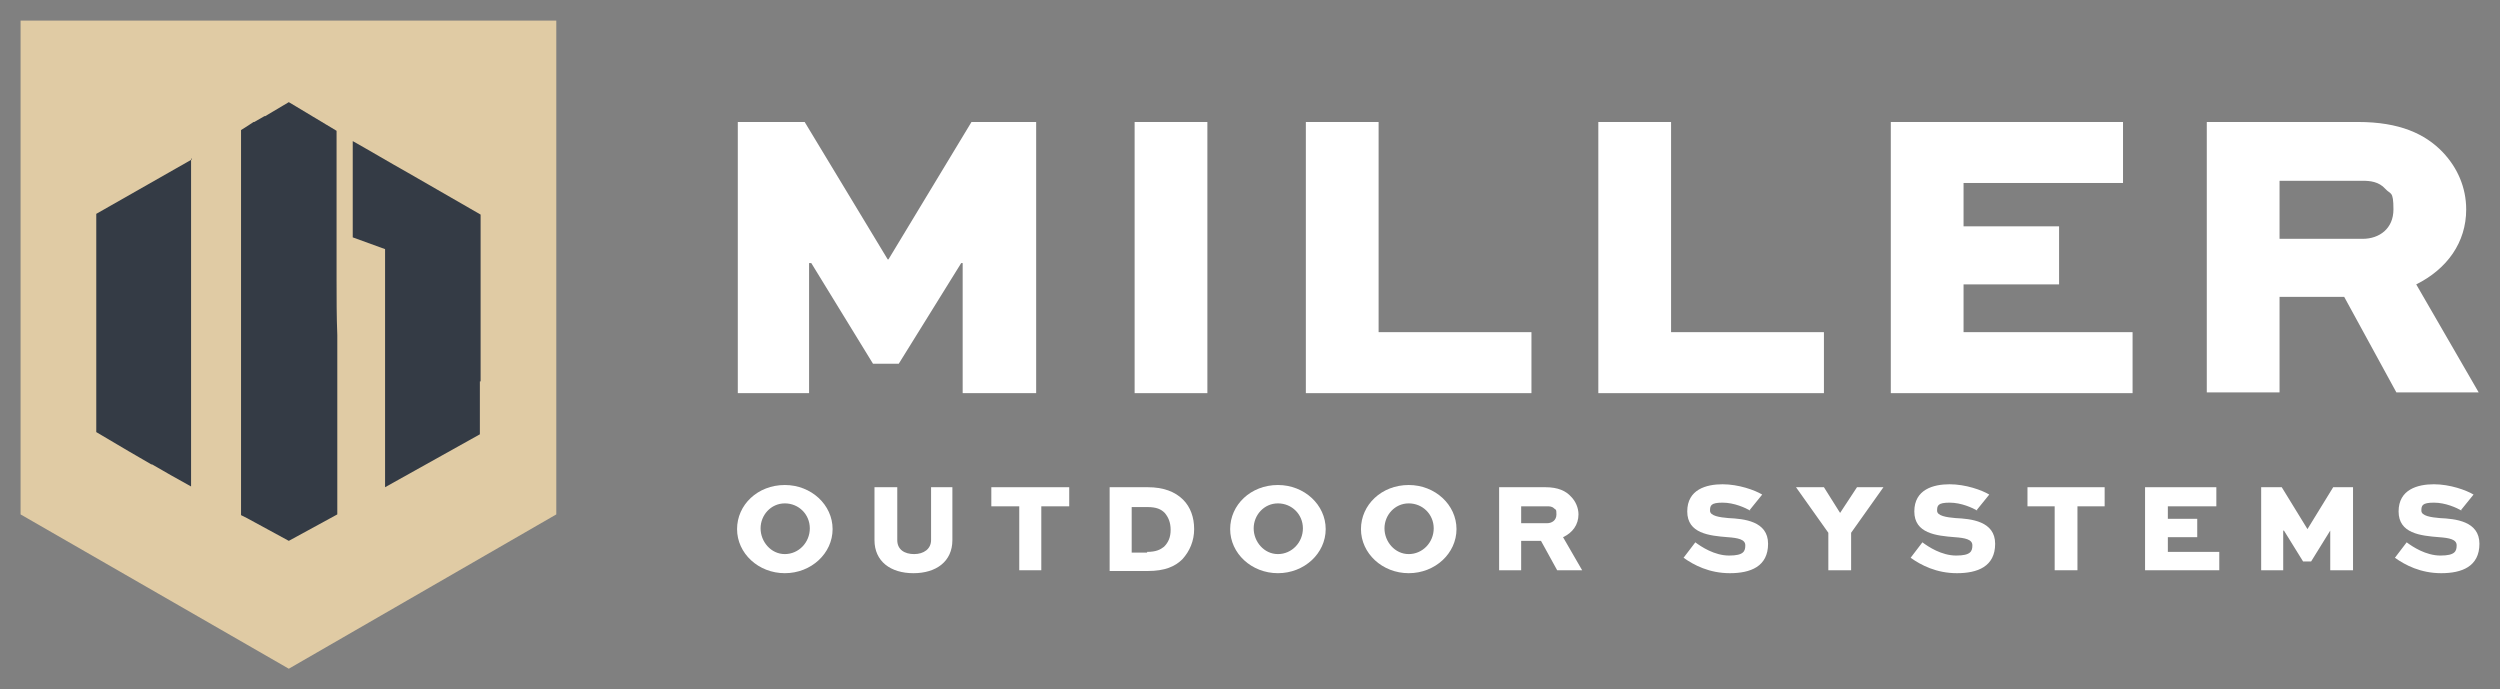
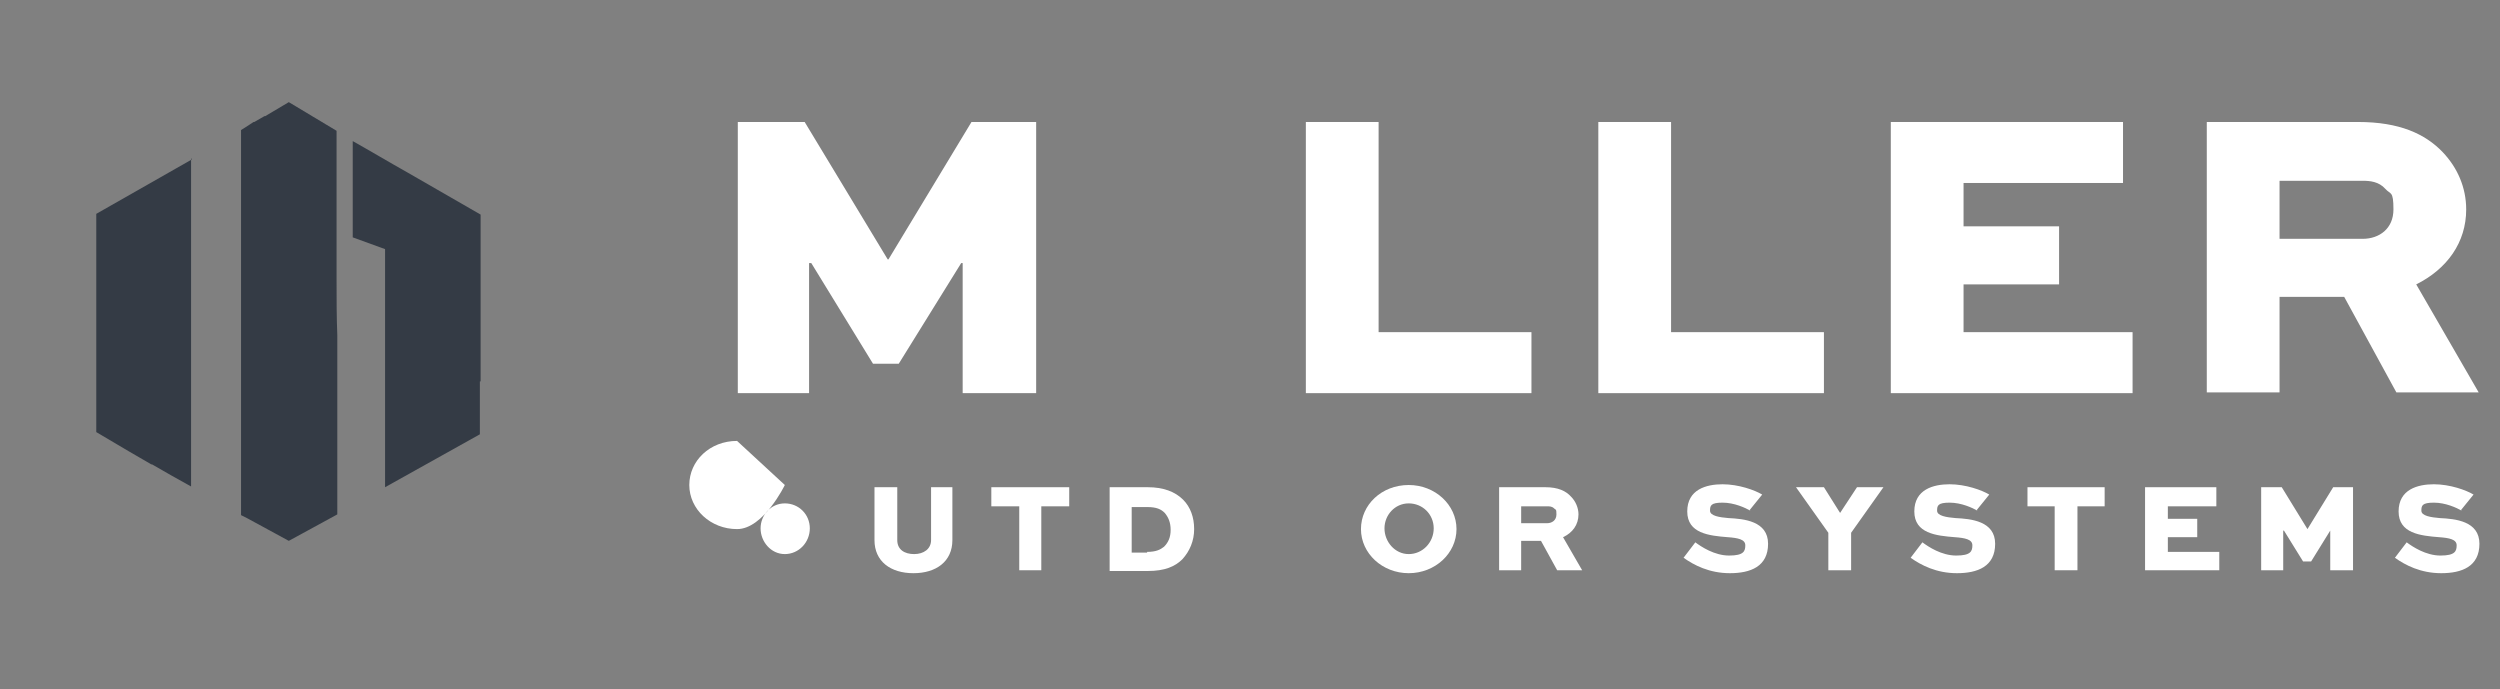
<svg xmlns="http://www.w3.org/2000/svg" version="1.1" viewBox="0 0 340.2 93.8">
  <rect x="0" y="0" width="340.2" height="93.8" fill="#808080" stroke="none" />
  <g>
    <g id="Laag_1">
-       <polygon class="cls-1" fill="#e0cba4" points="39.3 2.8 29.3 2.8 2.8 2.8 2.8 70 39.3 91 75.7 70 75.7 2.8 39.3 2.8" />
      <polygon class="svg-char" fill="#ffffff" points="131 53.5 131 35.8 130.8 35.8 122.3 49.5 118.8 49.5 110.4 35.8 110.1 35.8 110.1 53.5 100.4 53.5 100.4 16.6 109.5 16.6 120.8 35.3 120.9 35.3 132.2 16.6 141 16.6 141 53.5 131 53.5" />
-       <rect class="svg-char" fill="#ffffff" x="154.4" y="16.6" width="9.9" height="36.9" />
      <polygon class="svg-char" fill="#ffffff" points="187.6 16.6 187.6 45.2 208.4 45.2 208.4 53.5 177.7 53.5 177.7 16.6 187.6 16.6" />
      <polygon class="svg-char" fill="#ffffff" points="227.4 16.6 227.4 45.2 248.2 45.2 248.2 53.5 217.5 53.5 217.5 16.6 227.4 16.6" />
      <polygon class="svg-char" fill="#ffffff" points="280.2 38.7 267.2 38.7 267.2 45.2 290.2 45.2 290.2 53.5 257.3 53.5 257.3 16.6 288.9 16.6 288.9 24.9 267.2 24.9 267.2 30.8 280.2 30.8 280.2 38.7" />
      <path class="svg-char" fill="#ffffff" d="M310.2,24.7v7.8h11.3c2.3,0,4.2-1.4,4.2-4s-.4-2-1.1-2.8c-.9-1-2.1-1.1-3.1-1.1h-11.3ZM300.3,53.5V16.6h20.6c5.6,0,9.1,1.6,11.5,4.1,2,2.1,3.2,4.8,3.2,7.8,0,4.5-2.6,8.1-6.8,10.2l8.5,14.7h-11.2l-7.1-13h-8.8v13h-9.9Z" />
-       <path class="svg-char" fill="#ffffff" d="M106.8,75.4c1.9,0,3.4-1.6,3.4-3.5s-1.5-3.4-3.4-3.4-3.3,1.6-3.3,3.4,1.4,3.5,3.3,3.5M106.8,66c3.6,0,6.5,2.7,6.5,6s-2.9,6-6.5,6-6.5-2.7-6.5-6,2.8-6,6.5-6" />
+       <path class="svg-char" fill="#ffffff" d="M106.8,75.4c1.9,0,3.4-1.6,3.4-3.5s-1.5-3.4-3.4-3.4-3.3,1.6-3.3,3.4,1.4,3.5,3.3,3.5M106.8,66s-2.9,6-6.5,6-6.5-2.7-6.5-6,2.8-6,6.5-6" />
      <path class="svg-char" fill="#ffffff" d="M129.6,66.3v7.2c0,2.9-2.2,4.5-5.3,4.5s-5.3-1.6-5.3-4.5v-7.2h3.1v7.2c0,1.3,1,1.9,2.3,1.9s2.3-.7,2.3-1.9v-7.2h3Z" />
      <polygon class="svg-char" fill="#ffffff" points="134.9 66.3 145.5 66.3 145.5 68.9 141.7 68.9 141.7 77.6 138.7 77.6 138.7 68.9 134.9 68.9 134.9 66.3" />
      <path class="svg-char" fill="#ffffff" d="M156.1,75.1c1.2,0,1.8-.3,2.3-.7.6-.6.9-1.3.9-2.3s-.3-1.7-.8-2.3c-.5-.5-1.1-.8-2.4-.8h-2.1v6.2h2.1ZM151,77.6v-11.3h5.2c2.1,0,3.7.6,4.8,1.7,1,1,1.5,2.4,1.5,4s-.6,3-1.6,4.1c-1,1-2.4,1.6-4.7,1.6h-5.2Z" />
-       <path class="svg-char" fill="#ffffff" d="M173.9,75.4c1.9,0,3.4-1.6,3.4-3.5s-1.5-3.4-3.4-3.4-3.3,1.6-3.3,3.4,1.4,3.5,3.3,3.5M173.9,66c3.6,0,6.5,2.7,6.5,6s-2.9,6-6.5,6-6.5-2.7-6.5-6,2.8-6,6.5-6" />
      <path class="svg-char" fill="#ffffff" d="M191.7,75.4c1.9,0,3.4-1.6,3.4-3.5s-1.5-3.4-3.4-3.4-3.3,1.6-3.3,3.4,1.4,3.5,3.3,3.5M191.7,66c3.6,0,6.5,2.7,6.5,6s-2.9,6-6.5,6-6.5-2.7-6.5-6,2.8-6,6.5-6" />
      <path class="svg-char" fill="#ffffff" d="M207,68.8v2.4h3.5c.7,0,1.3-.4,1.3-1.2s-.1-.6-.3-.8c-.3-.3-.6-.3-1-.3h-3.5ZM204,77.6v-11.3h6.3c1.7,0,2.8.5,3.5,1.3.6.6,1,1.5,1,2.4,0,1.4-.8,2.5-2.1,3.1l2.6,4.5h-3.4l-2.2-4h-2.7v4h-3Z" />
      <path class="svg-char" fill="#ffffff" d="M238.2,69.5c-.7-.4-2.2-1.1-3.8-1.1s-1.7.4-1.7,1.1,1.3.9,2.5,1c2.1.1,5.4.4,5.4,3.5s-2.4,4-5.2,4-4.9-1.1-6.3-2.1l1.6-2.1c.8.6,2.6,1.8,4.6,1.8s2.2-.6,2.2-1.4-1-1-2.4-1.1c-2.5-.2-5.5-.5-5.5-3.5s2.6-3.7,4.8-3.7,4.4.8,5.4,1.4l-1.7,2.1Z" />
      <polygon class="svg-char" fill="#ffffff" points="256.3 66.3 251.9 72.5 251.9 77.6 248.8 77.6 248.8 72.5 244.4 66.3 248.2 66.3 250.4 69.8 252.7 66.3 256.3 66.3" />
      <path class="svg-char" fill="#ffffff" d="M269.1,69.5c-.7-.4-2.2-1.1-3.8-1.1s-1.7.4-1.7,1.1,1.3.9,2.5,1c2.1.1,5.4.4,5.4,3.5s-2.4,4-5.2,4-4.9-1.1-6.3-2.1l1.6-2.1c.8.6,2.6,1.8,4.6,1.8s2.2-.6,2.2-1.4-1-1-2.4-1.1c-2.5-.2-5.5-.5-5.5-3.5s2.6-3.7,4.8-3.7,4.4.8,5.4,1.4l-1.7,2.1Z" />
      <polygon class="svg-char" fill="#ffffff" points="275.9 66.3 286.4 66.3 286.4 68.9 282.7 68.9 282.7 77.6 279.6 77.6 279.6 68.9 275.9 68.9 275.9 66.3" />
      <polygon class="svg-char" fill="#ffffff" points="299 73.1 295 73.1 295 75.1 302 75.1 302 77.6 291.9 77.6 291.9 66.3 301.6 66.3 301.6 68.9 295 68.9 295 70.6 299 70.6 299 73.1" />
      <polygon class="svg-char" fill="#ffffff" points="317.1 77.6 317.1 72.2 317.1 72.2 314.5 76.4 313.4 76.4 310.8 72.2 310.7 72.2 310.7 77.6 307.7 77.6 307.7 66.3 310.5 66.3 314 72 314 72 317.5 66.3 320.2 66.3 320.2 77.6 317.1 77.6" />
      <path class="svg-char" fill="#ffffff" d="M335,69.5c-.7-.4-2.2-1.1-3.8-1.1s-1.7.4-1.7,1.1,1.3.9,2.5,1c2.1.1,5.4.4,5.4,3.5s-2.4,4-5.2,4-4.9-1.1-6.3-2.1l1.6-2.1c.8.6,2.6,1.8,4.6,1.8s2.2-.6,2.2-1.4-1-1-2.4-1.1c-2.5-.2-5.5-.5-5.5-3.5s2.6-3.7,4.8-3.7,4.4.8,5.4,1.4l-1.7,2.1Z" />
      <path class="cls-2" fill="#343b45" d="M26.1,21.7l-13,7.4v1.9s0,0,0,0c0,6.5,0,13,0,19.6h0s0,8.2,0,8.2l4.4,2.6c1,.6,2.1,1.2,3.1,1.8h.1c0,0,0,0,0,0,1.7,1,3.5,2,5.3,3,0-15.1,0-29.6,0-44.7" />
      <path class="cls-2" fill="#343b45" d="M45.8,38.1v-20.3l-6.5-3.9-3.2,1.9s0,0-.1,0l-1.4.8s0,0,0,0c0,0,0,0-.1,0l-.6.4h0s-1.1.7-1.1.7v3.4h0c0,4.3,0,8.6,0,13v36s.8.4.8.4c0,0,0,0,0,0l5.7,3.1h0l6.6-3.6v-24.4c-.1-2.5-.1-5.1-.1-7.6" />
      <path class="cls-2" fill="#343b45" d="M65.4,51.9c0-2,0-4,0-6h0c0,0,0-16.7,0-16.7l-9.9-5.7h0c-2.5-1.4-5-2.9-7.5-4.3v13.1l4.4,1.6v10.3c0,7.2,0,14.5,0,22.1l12.9-7.2v-7.2s0,0,0,0Z" />
    </g>
  </g>
</svg>